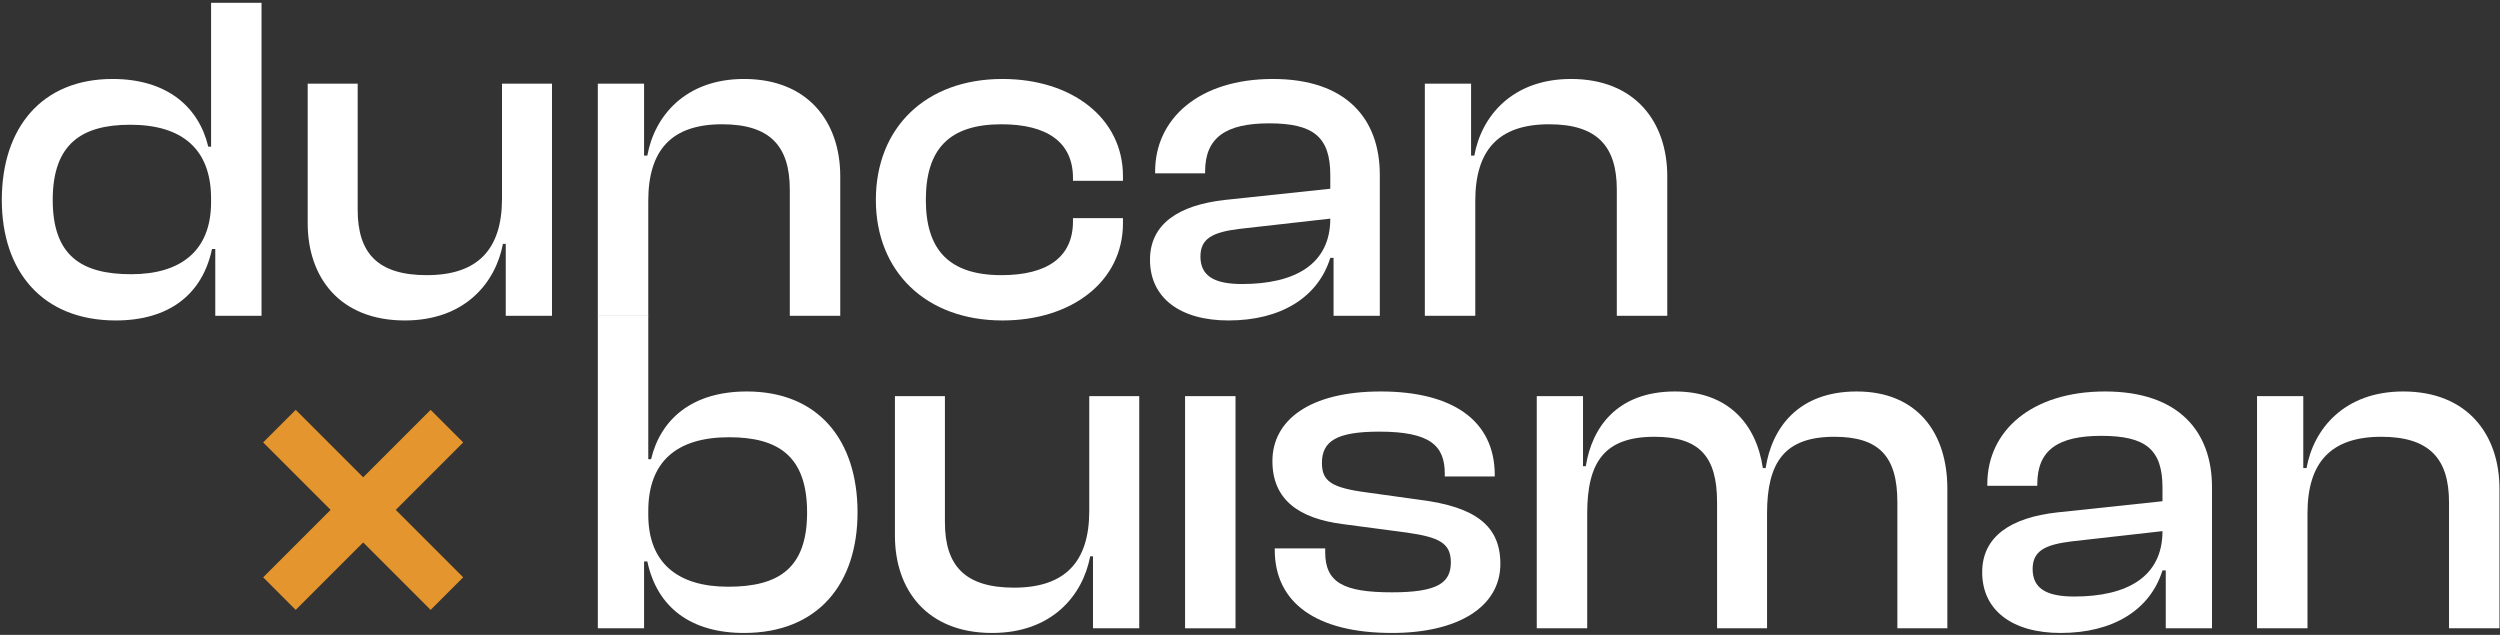
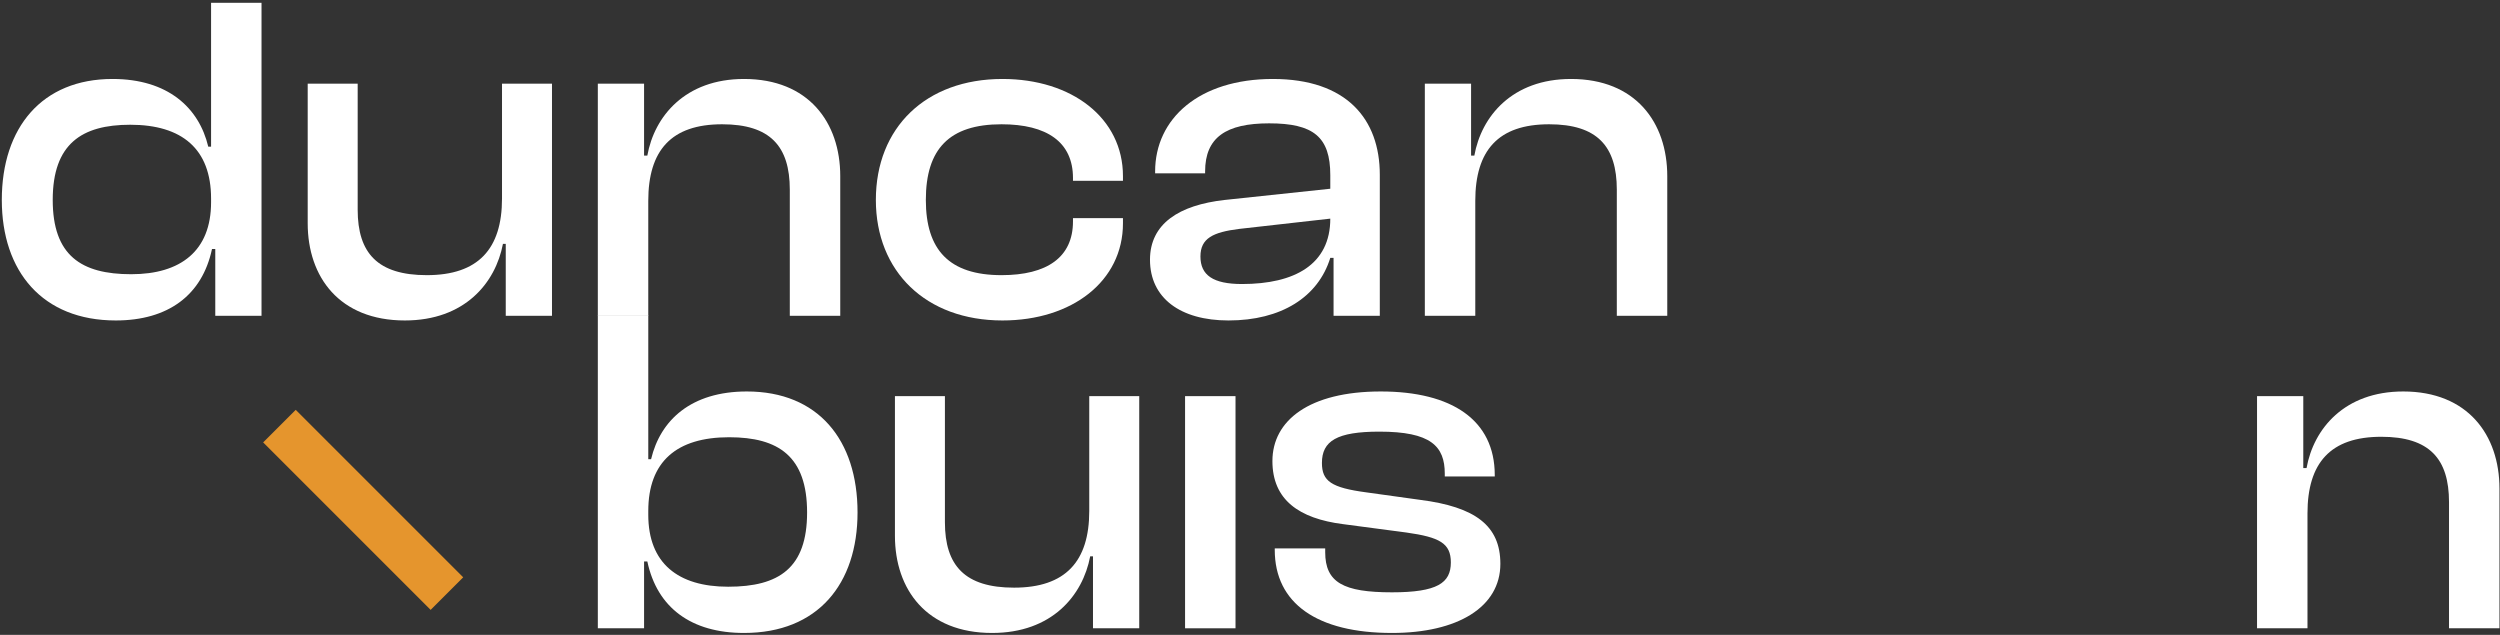
<svg xmlns="http://www.w3.org/2000/svg" width="760" height="193" viewBox="0 0 760 193" fill="none">
  <rect x="0" y="0" width="760" height="193" fill="#333333" stroke="none" />
-   <path fill-rule="evenodd" clip-rule="evenodd" d="M140.812 134.494L89.9 185.406L80 175.506L130.912 124.595L140.812 134.494Z" fill="#E5952D" />
  <path fill-rule="evenodd" clip-rule="evenodd" d="M130.912 185.405L80 134.494L89.9 124.594L140.812 175.506L130.912 185.405Z" fill="#E5952D" />
  <path d="M701.475 191H686.139V120.426H700.197V142.294H701.191C703.321 130.366 712.693 119.006 730.585 119.006C750.181 119.006 759.837 132.212 759.837 148.542V191H744.501V152.66C744.501 139.454 738.537 132.78 723.911 132.78C708.433 132.78 701.475 140.732 701.475 156.068V191Z" fill="white" />
-   <path d="M626.441 192.42C611.815 192.42 602.585 185.604 602.585 173.96C602.585 163.026 611.389 157.346 625.305 155.784L657.397 152.376V148.258C657.397 136.614 652.285 132.496 638.795 132.496C625.731 132.496 619.341 136.756 619.341 147.122V147.69H604.147V147.122C604.147 131.076 617.495 119.006 639.931 119.006C662.367 119.006 672.449 131.218 672.449 148.116V191H658.391V173.392H657.397C653.705 185.32 642.487 192.42 626.441 192.42ZM617.921 172.966C617.921 178.646 621.755 181.344 630.559 181.344C646.605 181.344 657.397 175.38 657.397 161.464L629.707 164.588C621.755 165.582 617.921 167.428 617.921 172.966Z" fill="white" />
-   <path d="M482.512 191H467.176V120.426H481.234V141.726H482.086C483.932 129.94 491.6 119.006 509.208 119.006C525.254 119.006 533.916 128.804 535.904 142.294H536.756C538.602 130.224 546.554 119.006 564.446 119.006C582.764 119.006 591.994 131.502 591.994 148.542V191H576.8V152.66C576.8 138.744 571.262 132.78 557.63 132.78C542.578 132.78 537.182 140.448 537.182 156.068V191H521.988V152.66C521.988 138.744 516.592 132.78 502.96 132.78C487.766 132.78 482.512 140.448 482.512 156.068V191Z" fill="white" />
  <path d="M423.166 192.42C400.446 192.42 387.524 183.474 387.524 167.144V166.718H402.86V167.854C402.86 177.084 408.398 180.066 423.166 180.066C436.94 180.066 441.058 177.226 441.058 170.978C441.058 165.156 437.65 163.31 427.568 161.89L408.256 159.334C394.908 157.63 386.814 151.95 386.814 140.164C386.814 127.81 398.032 119.006 419.758 119.006C441.342 119.006 454.406 127.668 454.406 144.424V144.85H439.212V143.998C439.212 135.62 434.952 131.218 419.332 131.218C406.41 131.218 401.866 134.058 401.866 140.732C401.866 146.27 404.706 148.258 415.356 149.678L431.686 151.95C448.442 154.08 456.11 159.76 456.11 171.404C456.11 184.61 443.046 192.42 423.166 192.42Z" fill="white" />
  <path d="M375.596 191.001H360.26V120.427H375.596V191.001Z" fill="white" />
  <path d="M301.597 192.42C281.717 192.42 272.061 179.214 272.061 162.884V120.426H287.255V158.766C287.255 171.972 293.361 178.646 308.271 178.646C323.891 178.646 331.133 170.694 331.133 155.358V120.426H346.327V191H332.269V169.132H331.417C329.145 181.06 319.773 192.42 301.597 192.42Z" fill="white" />
  <path d="M195.798 191H181.74V95.86H197.076V139.596H197.928C200.768 127.668 210.14 119.006 227.038 119.006C248.764 119.006 260.692 133.774 260.692 155.784C260.692 177.51 248.622 192.42 226.186 192.42C210.14 192.42 199.774 184.752 196.792 170.694H195.798V191ZM197.076 156.494C197.076 171.262 206.164 178.362 221.358 178.362C236.836 178.362 245.356 172.682 245.356 155.784C245.356 138.744 236.694 132.922 221.642 132.922C205.738 132.922 197.076 140.306 197.076 155.358V156.494Z" fill="white" />
  <path d="M448.486 96H433.15V25.426H447.208V47.294H448.202C450.332 35.366 459.704 24.006 477.596 24.006C497.192 24.006 506.848 37.212 506.848 53.542V96H491.512V57.66C491.512 44.454 485.548 37.78 470.922 37.78C455.444 37.78 448.486 45.732 448.486 61.068V96Z" fill="white" />
  <path d="M373.453 97.42C358.827 97.42 349.597 90.604 349.597 78.96C349.597 68.026 358.401 62.346 372.317 60.784L404.409 57.376V53.258C404.409 41.614 399.297 37.496 385.807 37.496C372.743 37.496 366.353 41.756 366.353 52.122V52.69H351.159V52.122C351.159 36.076 364.507 24.006 386.943 24.006C409.379 24.006 419.461 36.218 419.461 53.116V96H405.403V78.392H404.409C400.717 90.32 389.499 97.42 373.453 97.42ZM364.933 77.966C364.933 83.646 368.767 86.344 377.571 86.344C393.617 86.344 404.409 80.38 404.409 66.464L376.719 69.588C368.767 70.582 364.933 72.428 364.933 77.966Z" fill="white" />
  <path d="M304.744 97.42C281.456 97.42 266.262 82.51 266.262 60.784C266.262 38.774 281.456 24.006 304.744 24.006C325.902 24.006 341.38 35.934 341.38 53.542V54.962H326.186V54.11C326.186 43.176 318.234 37.78 304.46 37.78C288.556 37.78 281.456 45.306 281.456 60.784C281.456 75.978 288.556 83.646 304.46 83.646C318.234 83.646 326.186 78.25 326.186 67.316V66.322H341.38V67.884C341.38 85.492 325.902 97.42 304.744 97.42Z" fill="white" />
  <path d="M197.074 96H181.738V25.426H195.796V47.294H196.79C198.92 35.366 208.292 24.006 226.184 24.006C245.78 24.006 255.436 37.212 255.436 53.542V96H240.1V57.66C240.1 44.454 234.136 37.78 219.51 37.78C204.032 37.78 197.074 45.732 197.074 61.068V96Z" fill="white" />
  <path d="M123.076 97.42C103.196 97.42 93.54 84.214 93.54 67.884V25.426H108.734V63.766C108.734 76.972 114.84 83.646 129.75 83.646C145.37 83.646 152.612 75.694 152.612 60.358V25.426H167.806V96H153.748V74.132H152.896C150.624 86.06 141.252 97.42 123.076 97.42Z" fill="white" />
  <path d="M35.198 97.42C12.904 97.42 0.55 82.51 0.55 60.784C0.55 38.774 12.762 24.006 34.204 24.006C50.96 24.006 60.474 32.668 63.314 44.596H64.166V0.86H79.502V96H65.444V75.694H64.45C61.468 89.752 51.102 97.42 35.198 97.42ZM16.028 60.784C16.028 77.682 24.69 83.362 39.884 83.362C54.936 83.362 64.166 76.262 64.166 61.494V60.358C64.166 45.306 55.362 37.922 39.6 37.922C24.832 37.922 16.028 43.744 16.028 60.784Z" fill="white" />
</svg>